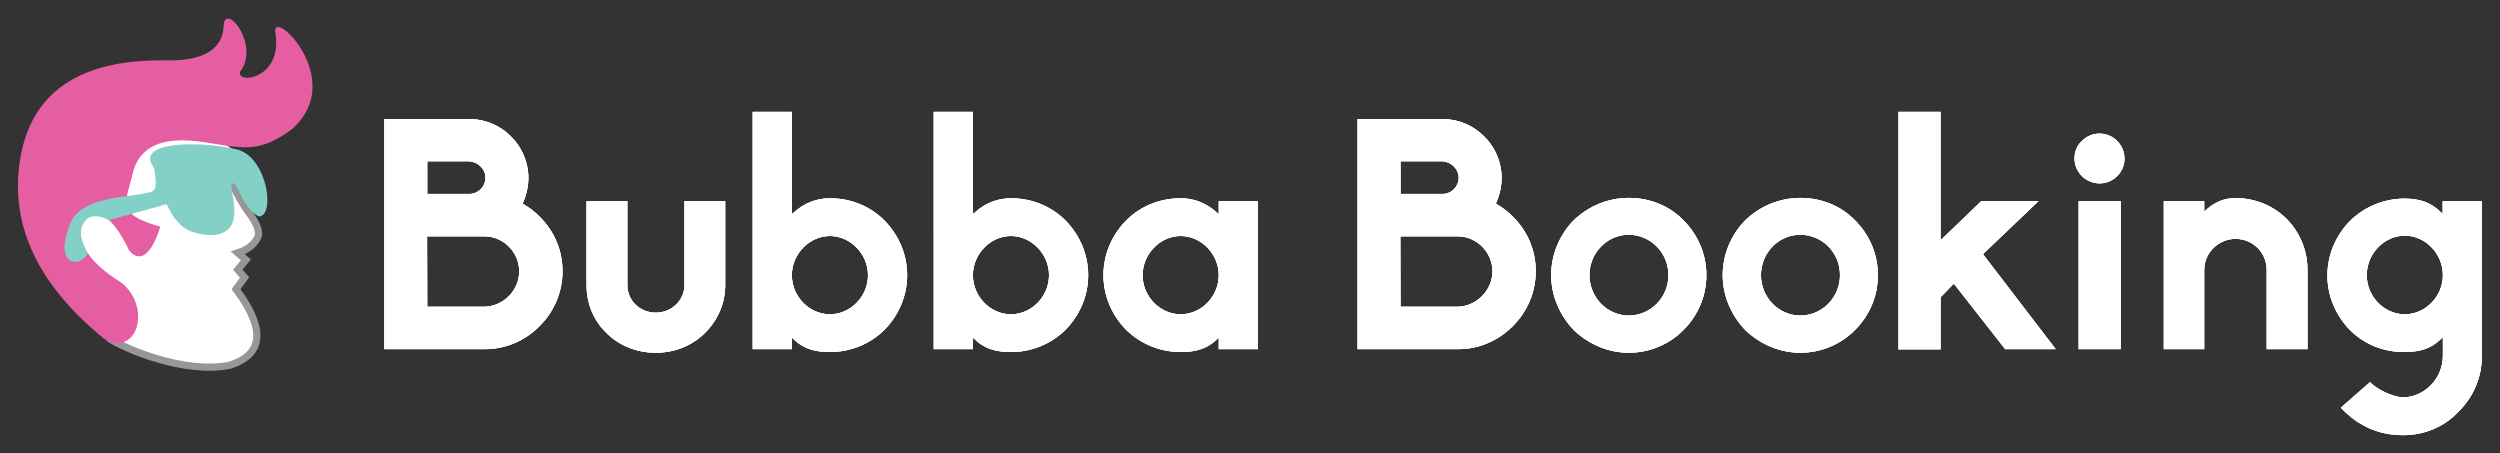
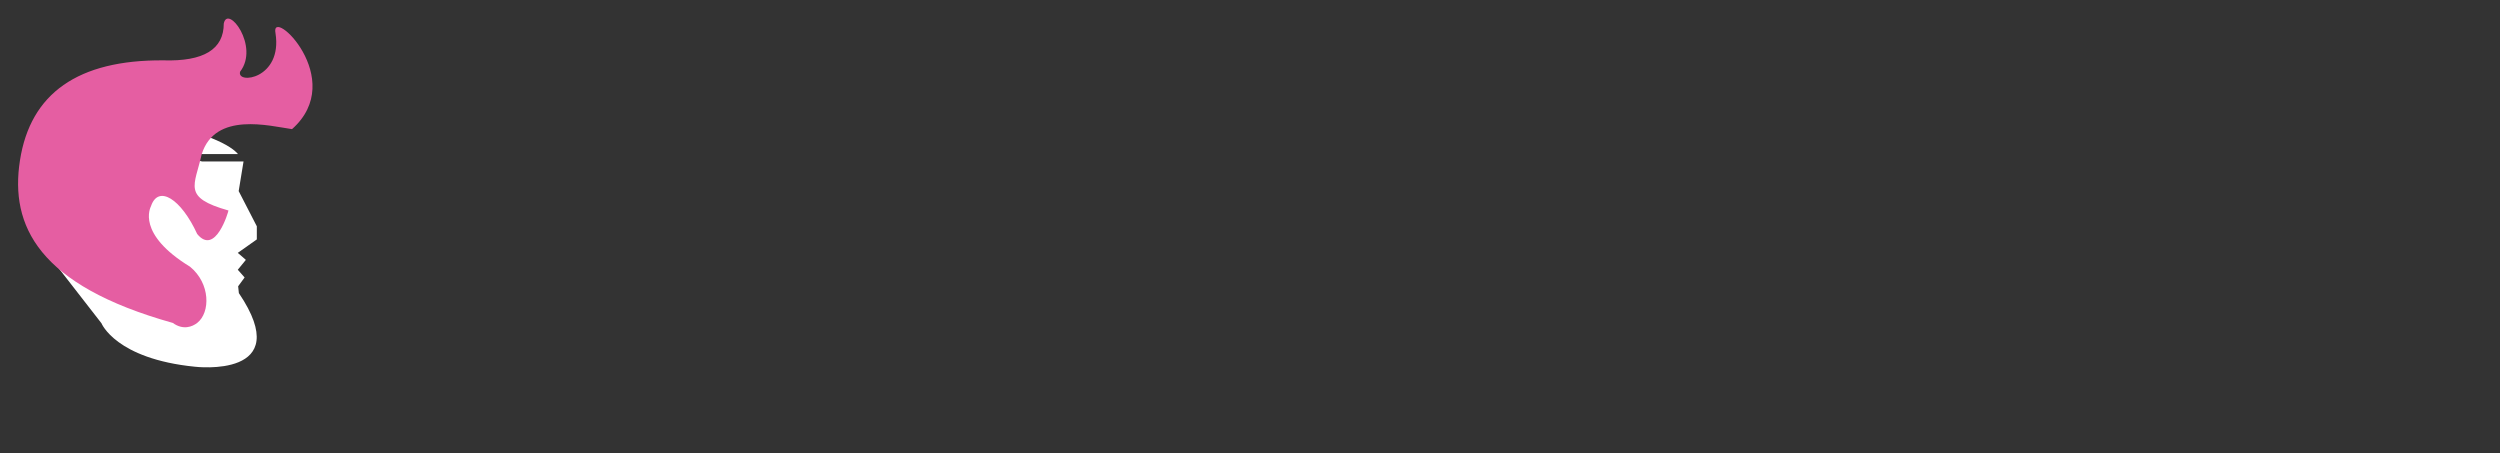
<svg xmlns="http://www.w3.org/2000/svg" xmlns:xlink="http://www.w3.org/1999/xlink" version="1.1" id="Layer_1" x="0px" y="0px" viewBox="0 0 1392 252.3" style="enable-background:new 0 0 1392 252.3;" xml:space="preserve">
  <rect x="0" y="0" width="1392" height="252.3" fill="#333333" stroke="none" />
  <style type="text/css">
	.st0{fill:#FFFFFF;}
	.st1{clip-path:url(#SVGID_2_);fill:none;stroke:#979797;stroke-width:4;stroke-miterlimit:10;}
	.st2{clip-path:url(#SVGID_4_);}
	.st3{clip-path:url(#SVGID_6_);fill:#E55EA2;}
	.st4{clip-path:url(#SVGID_8_);}
	.st5{clip-path:url(#SVGID_10_);enable-background:new    ;}
	.st6{clip-path:url(#SVGID_12_);}
	.st7{clip-path:url(#SVGID_14_);fill:#83D0C6;}
	.st8{clip-path:url(#SVGID_16_);}
	.st9{clip-path:url(#SVGID_18_);fill:#FFFFFF;}
</style>
  <path class="st0" d="M56.5,180c0,0,7.9,19.8,52.1,24.2c0,0,56.7,6.8,24.4-41l-0.4-3.8l3.6-4.9l-3.8-4.3l4.5-5.5l-4.5-3.9l10.6-7.5  V126l-10.1-19.6l2.7-16.5h-23.1l-17.2-4.1h37.2c0,0-7.3-11-49.8-17.6c-42.5-6.7-35.9,9.2-35.9,9.2L21,102.6l5.1,38.3L56.5,180z" />
  <g>
    <g>
      <defs>
-         <rect id="SVGID_1_" x="-144" y="-115.7" width="1658" height="478" />
-       </defs>
+         </defs>
      <clipPath id="SVGID_2_">
        <use xlink:href="#SVGID_1_" style="overflow:visible;" />
      </clipPath>
      <path class="st1" d="M121.7,87.1c7.4,15.7,12.8,25.8,16.1,30.2c4.9,6.7,6.2,9.8,6.2,13.6c-1.7,4.7-5.6,8-11.6,9.9l4.5,3.9    l-4.5,5.5l3.8,4.3l-4.8,6.5c16.6,22.2,15.4,36.4-3.6,42.4c-25.2,4.9-57.9-9-67.2-15.1" />
    </g>
  </g>
  <g>
    <g>
      <defs>
-         <path id="SVGID_3_" d="M11.1,89.4c5.8-37.5,32.4-56.1,79.8-55.8c22.5,0.7,33.7-6.1,33.7-20.5c2.2-10.8,20,12.7,9.1,26.8     c-2.2,7.3,23.7,4.1,19.7-21.4C150.3,2.8,194,44,162.6,71.9c-16.3,12.2-25.8,10.7-38,9c-12.3-1.7-42.8-10-50.3,14     c-3.9,17.6-11,24,14.9,31.3c0,0.5-7.2,25.5-17.4,13.1c-9-19.6-21.6-27.5-25.7-15.6c-0.4,1-8.2,15.5,21.7,33.8     c11.4,9.3,11.4,25.5,4,31.3c-2.7,2.1-7.8,4.2-13.6,0C21.2,158.8,5.5,125.6,11.1,89.4z" />
+         <path id="SVGID_3_" d="M11.1,89.4c5.8-37.5,32.4-56.1,79.8-55.8c22.5,0.7,33.7-6.1,33.7-20.5c2.2-10.8,20,12.7,9.1,26.8     c-2.2,7.3,23.7,4.1,19.7-21.4C150.3,2.8,194,44,162.6,71.9c-12.3-1.7-42.8-10-50.3,14     c-3.9,17.6-11,24,14.9,31.3c0,0.5-7.2,25.5-17.4,13.1c-9-19.6-21.6-27.5-25.7-15.6c-0.4,1-8.2,15.5,21.7,33.8     c11.4,9.3,11.4,25.5,4,31.3c-2.7,2.1-7.8,4.2-13.6,0C21.2,158.8,5.5,125.6,11.1,89.4z" />
      </defs>
      <clipPath id="SVGID_4_">
        <use xlink:href="#SVGID_3_" style="overflow:visible;" />
      </clipPath>
      <g class="st2">
        <g>
          <defs>
            <rect id="SVGID_5_" x="-144" y="-115.7" width="1658" height="478" />
          </defs>
          <clipPath id="SVGID_6_">
            <use xlink:href="#SVGID_5_" style="overflow:visible;" />
          </clipPath>
          <rect y="0.3" class="st3" width="184" height="201" />
        </g>
      </g>
    </g>
  </g>
  <g>
    <g>
      <defs>
        <path id="SVGID_7_" d="M92.8,113.7l-32.2,8.9c-1.5-0.8-11.7-6.4-15.1,4c-1.7,5.2,1.1,9.9,3.5,14.6c0,0-3.5,5.4-8.1,4.5     s-7.5-6.9-1.7-21.4c5.7-14.6,32.1-14.6,39.6-16.3c7.3-1.7,9.1-0.1,7.2-13.7c-0.3-0.8-0.7-1.5-1-2c-9-14.1,28.4-13.8,47.7-8.9     c16.4,5.1,20.6,37.1,11.4,37.1c-8.1-4-11.5-16.7-13.3-17.9c-1.9-1.2-2.1-0.4-1.9,2.2c0.1,2.6,4.3,16.7-1.4,22.4     c-5.4,5.6-15,3.6-19.8,2.1C100.4,127.1,96,120.7,92.8,113.7z" />
      </defs>
      <clipPath id="SVGID_8_">
        <use xlink:href="#SVGID_7_" style="overflow:visible;" />
      </clipPath>
      <g class="st4">
        <g>
          <defs>
-             <rect id="SVGID_9_" x="-144" y="-115.7" width="1658" height="478" />
-           </defs>
+             </defs>
          <clipPath id="SVGID_10_">
            <use xlink:href="#SVGID_9_" style="overflow:visible;" />
          </clipPath>
          <g class="st5">
            <g>
              <g>
                <defs>
                  <rect id="SVGID_11_" x="26" y="70.3" width="133" height="86" />
                </defs>
                <clipPath id="SVGID_12_">
                  <use xlink:href="#SVGID_11_" style="overflow:visible;" />
                </clipPath>
                <g class="st6">
                  <g>
                    <defs>
-                       <rect id="SVGID_13_" x="33" y="77.3" width="121" height="70" />
-                     </defs>
+                       </defs>
                    <clipPath id="SVGID_14_">
                      <use xlink:href="#SVGID_13_" style="overflow:visible;" />
                    </clipPath>
                    <rect x="26" y="70.3" class="st7" width="132.8" height="85.5" />
                  </g>
                </g>
              </g>
            </g>
          </g>
        </g>
      </g>
    </g>
  </g>
  <g>
    <g>
      <defs>
-         <path id="SVGID_15_" d="M1339,131.2c-11.5,0-21.2,10.1-21.2,22s9.7,21.8,21.2,21.8s21.2-9.9,21.2-21.8     C1360.2,141.3,1350.5,131.2,1339,131.2z M1337.9,242.3c-8.6,0-16.9-2.2-23.7-6.5c-3.4-1.8-6.5-4.7-7.9-5.9l-2.9-2.9l16.2-14.2     l2.3,2c4.9,3.6,11,6.1,16,6.5c12.2-0.2,22.3-10.6,22.3-23.2v-10.4l-0.9,0.9c-6.3,6.1-12.2,7-18.9,7.4h-3.1     c-11.2-0.4-21-4.5-28.8-12.2c-8.1-8.3-12.6-19.1-12.6-30.4c0-11.3,4.5-22.1,12.6-30.4c8.3-8.1,19.1-12.4,30.4-12.4     c8.8,0,14.9,2.3,20.3,7.7l0.9,0.7v-7h21.8v86.2c0,11.9-4.7,22.9-13.1,31.1C1360.8,237.8,1349.8,242.3,1337.9,242.3z      M1284.8,194.4h-22.7v-44.1c0-9.7-7.7-17.3-17.4-17.3c-9.4,0-17.4,7.7-17.4,17.3v44.1h-22.5V112h22.5v5.9     c5.6-5.6,11.5-7.6,17.4-7.6c10.8,0,20.9,4.1,28.4,11.5c7.6,7.7,11.7,17.8,11.7,28.4V194.4z M1169.1,102.1c-7.7,0-14-6.3-14-13.9     c0-3.8,1.4-7.2,4.1-9.7c2.7-2.7,6.1-4.1,9.9-4.1c7.6,0,13.8,6.3,13.8,13.9C1183,95.8,1176.7,102.1,1169.1,102.1z M1180.8,194.4     h-23.4V112h23.4V194.4z M1144.6,194.4h-28.1l-28.6-36.5l-7.4,7.6v29h-23.4V62.3h23.4v71.5l22.7-21.8h31.8l-30.9,29.5     L1144.6,194.4z M1002.4,130.7c-12.1,0-21.9,10.1-21.9,22.5s9.9,22.5,21.9,22.5c12.2,0,22.1-10.1,22.1-22.5     C1024.6,140.8,1014.7,130.7,1002.4,130.7z M1002.4,196.4c-11.2,0-22.1-4.5-30.6-12.6c-8.1-8.5-12.6-19.4-12.6-30.6     c0-11.3,4.5-22.3,12.6-30.6c8.3-7.9,19.1-12.4,30.6-12.4c11.9,0,22.7,4.5,30.4,12.4c8.3,8.3,12.8,19.1,12.8,30.6     s-4.5,22.3-12.8,30.6C1024.7,191.9,1013.9,196.4,1002.4,196.4z M906.9,130.7c-12.1,0-21.9,10.1-21.9,22.5s9.9,22.5,21.9,22.5     c12.2,0,22.1-10.1,22.1-22.5S919.1,130.7,906.9,130.7z M906.9,196.4c-11.2,0-22.1-4.5-30.6-12.6c-8.1-8.5-12.6-19.4-12.6-30.6     c0-11.3,4.5-22.3,12.6-30.6c8.3-7.9,19.1-12.4,30.6-12.4c11.9,0,22.7,4.5,30.4,12.4c8.3,8.3,12.8,19.1,12.8,30.6     s-4.5,22.3-12.8,30.6C929.2,191.9,918.4,196.4,906.9,196.4z M779.8,108h23.4c5,0,9-4.1,9-9s-4-8.8-9-9.2h-23.4V108z M779.8,170.8     h32c10.6-0.4,19.2-9.2,19.2-19.8c0-10.4-8.6-19.3-19.1-19.4h-32.2L779.8,170.8L779.8,170.8z M812,194.4h-56.1V66.3h47.5     c8.6,0,17.1,3.6,23,9.7c6.1,5.9,9.7,14.4,9.7,23c0,5.2-1.3,10.1-3.2,14.4c3.4,2,6.7,4.3,9.4,7.2c8.3,8.1,12.8,18.9,12.8,30.4     s-4.5,22.3-12.8,30.6c-4,4-8.6,7.2-13.8,9.4C823.2,193.3,817.6,194.4,812,194.4z M657.4,131.4c-11.5,0-21.2,10.1-21.2,21.8     c0,11.9,9.7,21.8,21.2,21.8s21.2-9.9,21.2-21.8C678.6,141.5,668.9,131.4,657.4,131.4z M657.4,196c-11.3,0-22.1-4.3-30.4-12.4     c-8.1-8.3-12.6-19.1-12.6-30.4c0-11.3,4.5-22.1,12.6-30.4c8.1-8.1,18.9-12.4,30.4-12.4c7.6,0,14.4,2.7,20.3,8.1l0.9,0.7V112h21.8     v82.4h-21.8v-6.5l-0.9,0.9C671.3,195.1,663.9,196,657.4,196z M541.7,153.2c0,11.9,9.7,21.8,21.2,21.8s21.2-9.9,21.2-21.8     c0-11.7-9.7-21.8-21.2-21.8S541.7,141.5,541.7,153.2z M562.9,196c-6.5,0-13.8-0.9-20.3-7.2l-0.9-0.9v6.5h-21.8V62.3h21.8v56.9     l0.9-0.7c5.9-5.4,12.8-8.1,20.3-8.1c11.5,0,22.3,4.3,30.4,12.4c8.1,8.3,12.6,19.1,12.6,30.4c0,11.3-4.5,22.1-12.6,30.4     C585,191.7,574.3,196,562.9,196z M440.9,153.2c0,11.9,9.7,21.8,21.2,21.8s21.2-9.9,21.2-21.8c0-11.7-9.7-21.8-21.2-21.8     S440.9,141.5,440.9,153.2z M462.1,196c-6.5,0-13.8-0.9-20.3-7.2l-0.9-0.9v6.5h-21.8V62.3h21.8v56.9l0.9-0.7     c5.9-5.4,12.8-8.1,20.3-8.1c11.5,0,22.3,4.3,30.4,12.4c8.1,8.3,12.6,19.1,12.6,30.4c0,11.3-4.5,22.1-12.6,30.4     C484.3,191.7,473.5,196,462.1,196z M365.1,196.4c-10.4,0-20.1-3.8-27.2-10.8c-7.4-7-11.3-16.6-11.3-26.8V112h22.7v46.8     c0,8.5,7,15.3,15.8,15.3s16-6.8,16-15.3V112h22.7v46.8c0,10.1-4.1,19.6-11.5,26.8C385.1,192.6,375.6,196.4,365.1,196.4z      M237.9,108h23.4c5,0,9-4.1,9-9s-4-8.8-9-9.2h-23.4V108z M237.9,170.8h32c10.6-0.4,19.2-9.2,19.2-19.8c0-10.4-8.6-19.3-19.1-19.4     h-32.2L237.9,170.8L237.9,170.8z M270.1,194.4H214V66.3h47.5c8.6,0,17.1,3.6,23,9.7c6.1,5.9,9.7,14.4,9.7,23     c0,5.2-1.3,10.1-3.2,14.4c3.4,2,6.7,4.3,9.4,7.2c8.3,8.1,12.8,18.9,12.8,30.4s-4.5,22.3-12.8,30.6c-4,4-8.6,7.2-13.8,9.4     C281.3,193.3,275.7,194.4,270.1,194.4z" />
-       </defs>
+         </defs>
      <use xlink:href="#SVGID_15_" style="overflow:visible;fill:#FFFFFF;" />
      <clipPath id="SVGID_16_">
        <use xlink:href="#SVGID_15_" style="overflow:visible;" />
      </clipPath>
      <g class="st8">
        <g>
          <defs>
-             <rect id="SVGID_17_" x="-144" y="-115.7" width="1658" height="478" />
-           </defs>
+             </defs>
          <use xlink:href="#SVGID_17_" style="overflow:visible;fill:#FFFFFF;" />
          <clipPath id="SVGID_18_">
            <use xlink:href="#SVGID_17_" style="overflow:visible;" />
          </clipPath>
          <rect x="204" y="52.3" class="st9" width="1188" height="200" />
        </g>
      </g>
    </g>
  </g>
</svg>